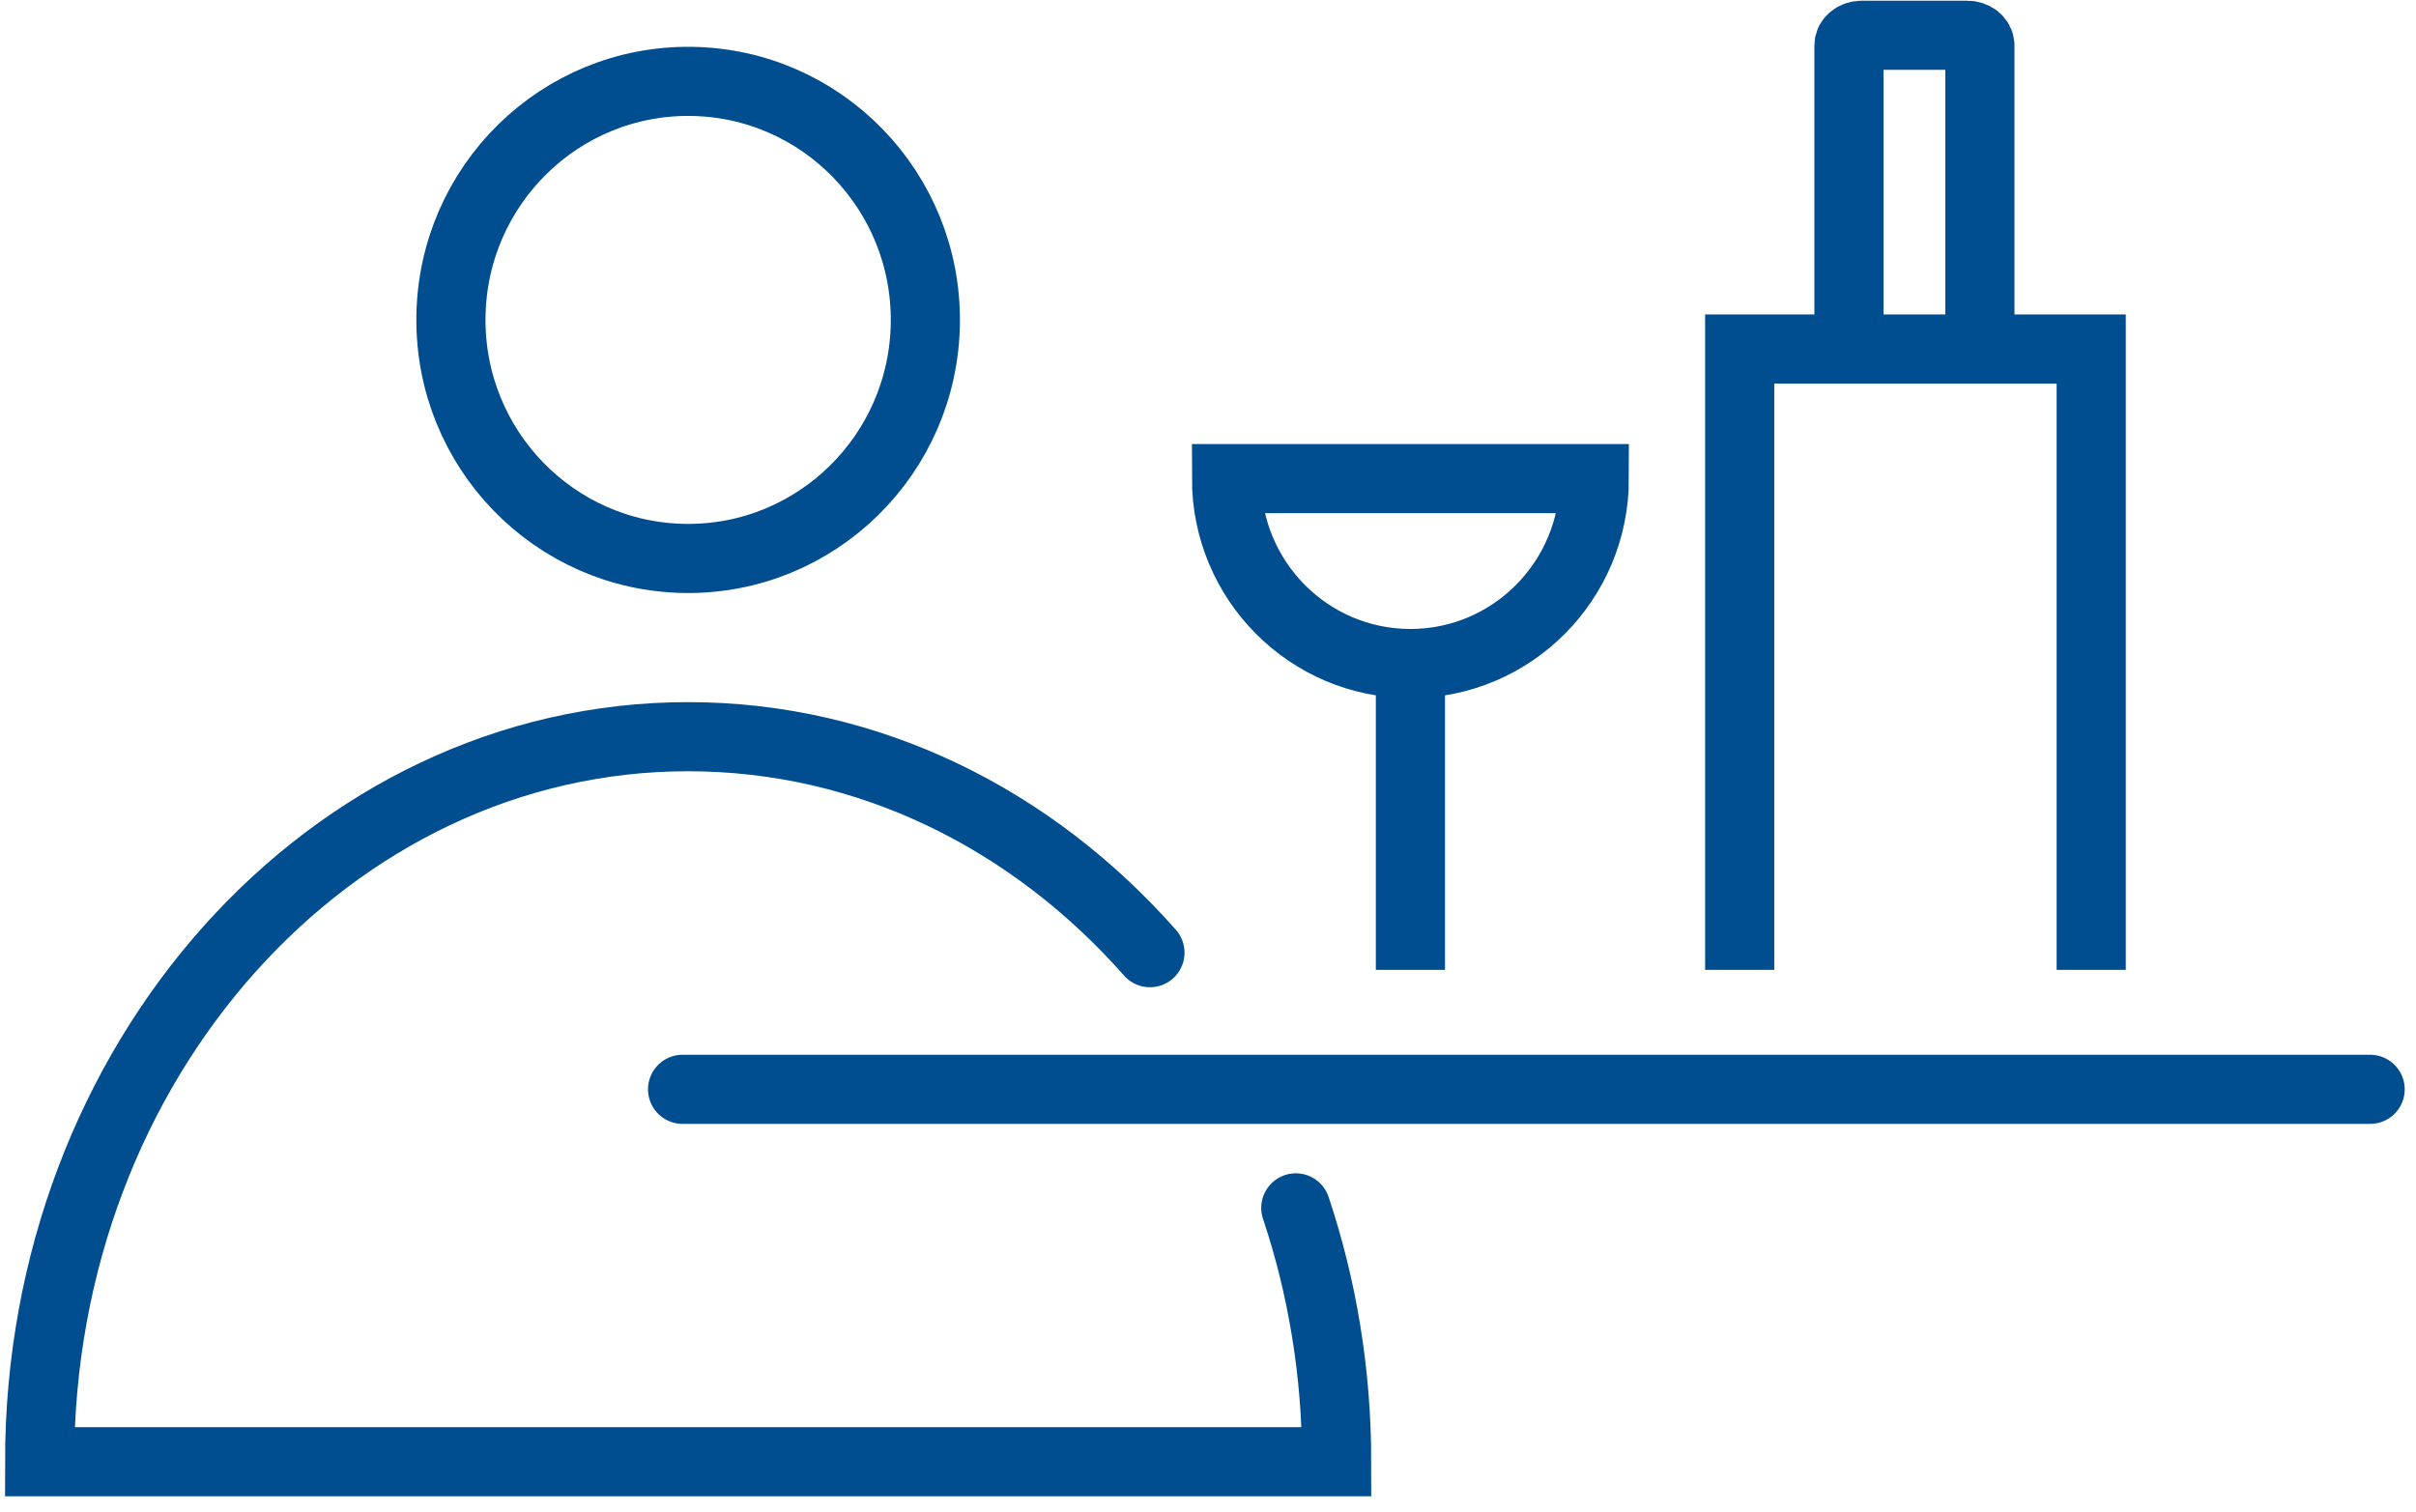
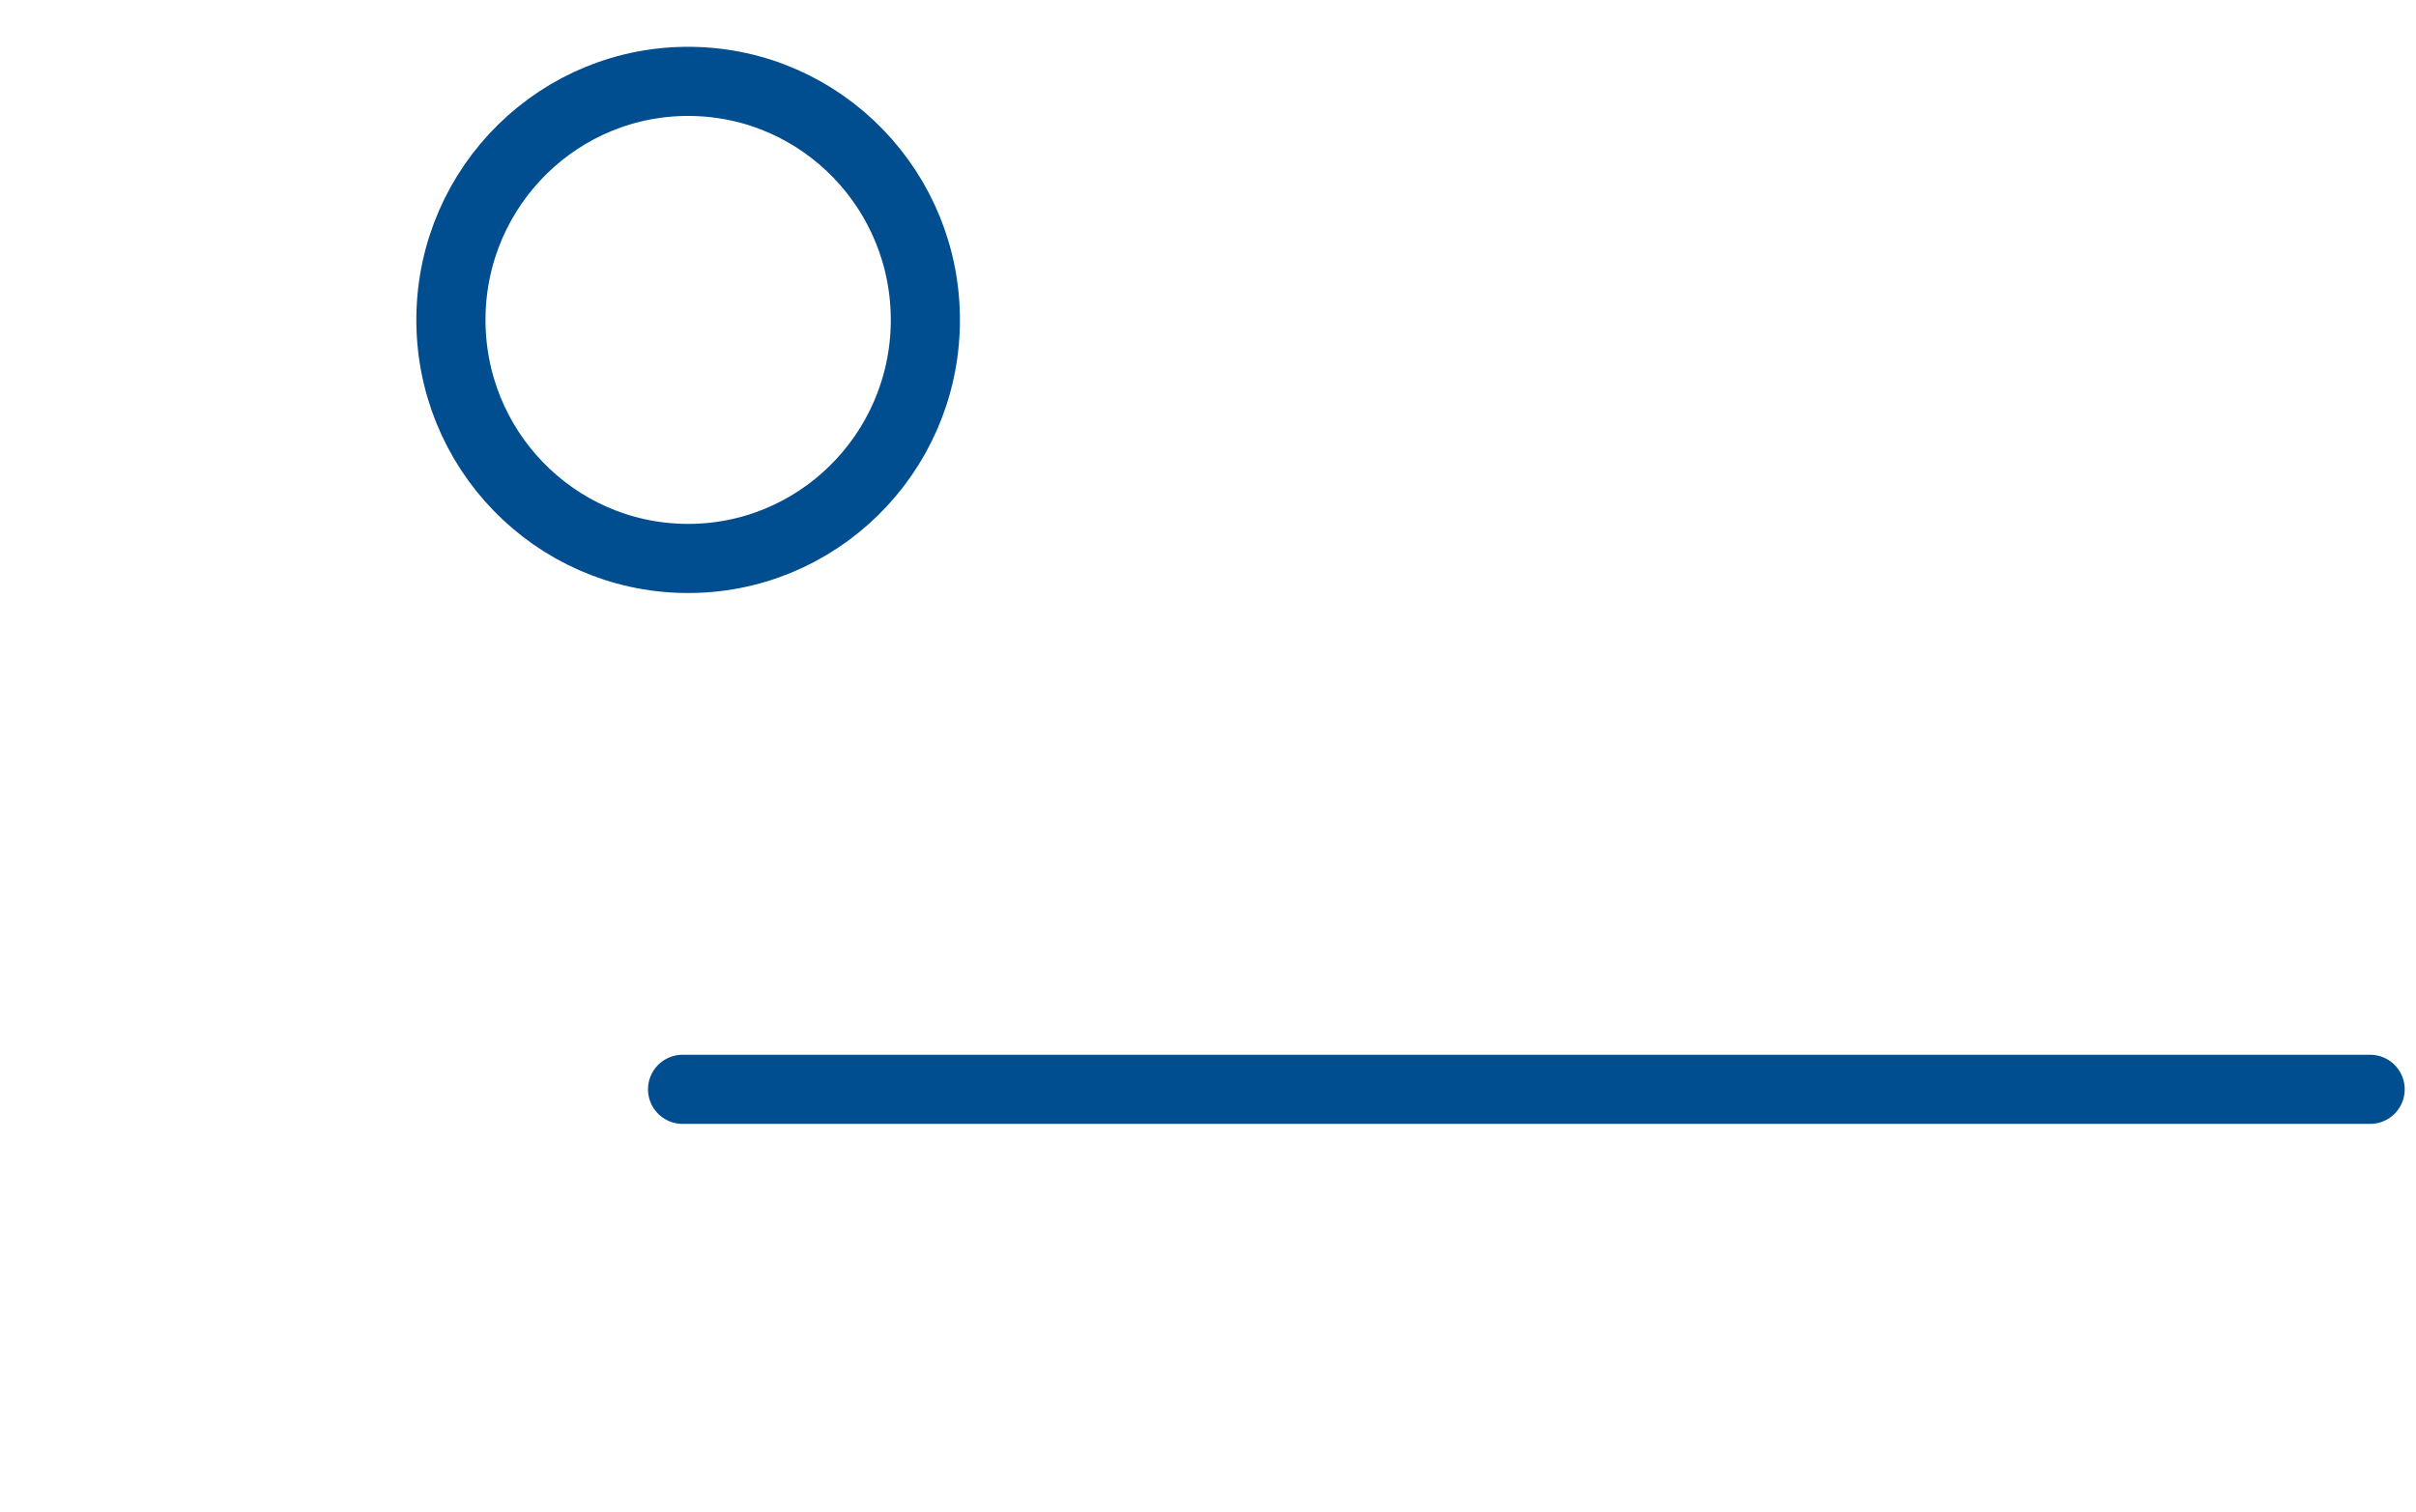
<svg xmlns="http://www.w3.org/2000/svg" width="1366px" height="855px" viewBox="0 0 99 62">
  <title>Group 22</title>
  <desc>Created with Sketch.</desc>
  <g id="Symbols" stroke="none" stroke-width="1" fill="none" fill-rule="evenodd">
    <g id="onderwerpen" transform="translate(-771, -174)" stroke="#004E90" stroke-width="2.835">
      <g id="Group-22">
        <g transform="translate(772, 175)">
-           <polyline id="Stroke-37" points="84.711 38.775 84.711 13.313 70.299 13.313 70.299 38.775" />
-           <path d="M80.147,12.743 L80.147,0.861 C80.147,0.632 79.912,0.446 79.622,0.446 L75.304,0.446 C75.014,0.446 74.779,0.632 74.779,0.861 L74.779,12.743" id="Stroke-39" />
-           <path d="M64.339,18.627 C64.339,22.815 60.963,26.212 56.799,26.212 C52.635,26.212 49.259,22.815 49.259,18.627 L64.339,18.627 Z" id="Stroke-41" />
-           <path d="M56.799,26.212 L56.799,38.775" id="Stroke-43" />
          <path d="M26.958,43.674 L96.147,43.674" id="Stroke-45" stroke-linecap="round" stroke-linejoin="round" />
          <path d="M36.911,12.246 C36.842,17.648 32.432,21.972 27.061,21.902 C21.689,21.833 17.391,17.396 17.461,11.994 C17.53,6.591 21.94,2.268 27.311,2.338 C32.682,2.407 36.98,6.843 36.911,12.246 Z" id="Stroke-47" />
-           <path d="M46.12,38.07 C41.298,32.601 34.597,29.212 27.186,29.212 C12.501,29.212 0.597,42.524 0.597,58.946 L16.107,58.946 L24.971,58.946 L53.775,58.946 C53.775,55.284 53.183,51.776 52.1,48.536" id="Stroke-49" stroke-linecap="round" />
        </g>
      </g>
    </g>
  </g>
</svg>